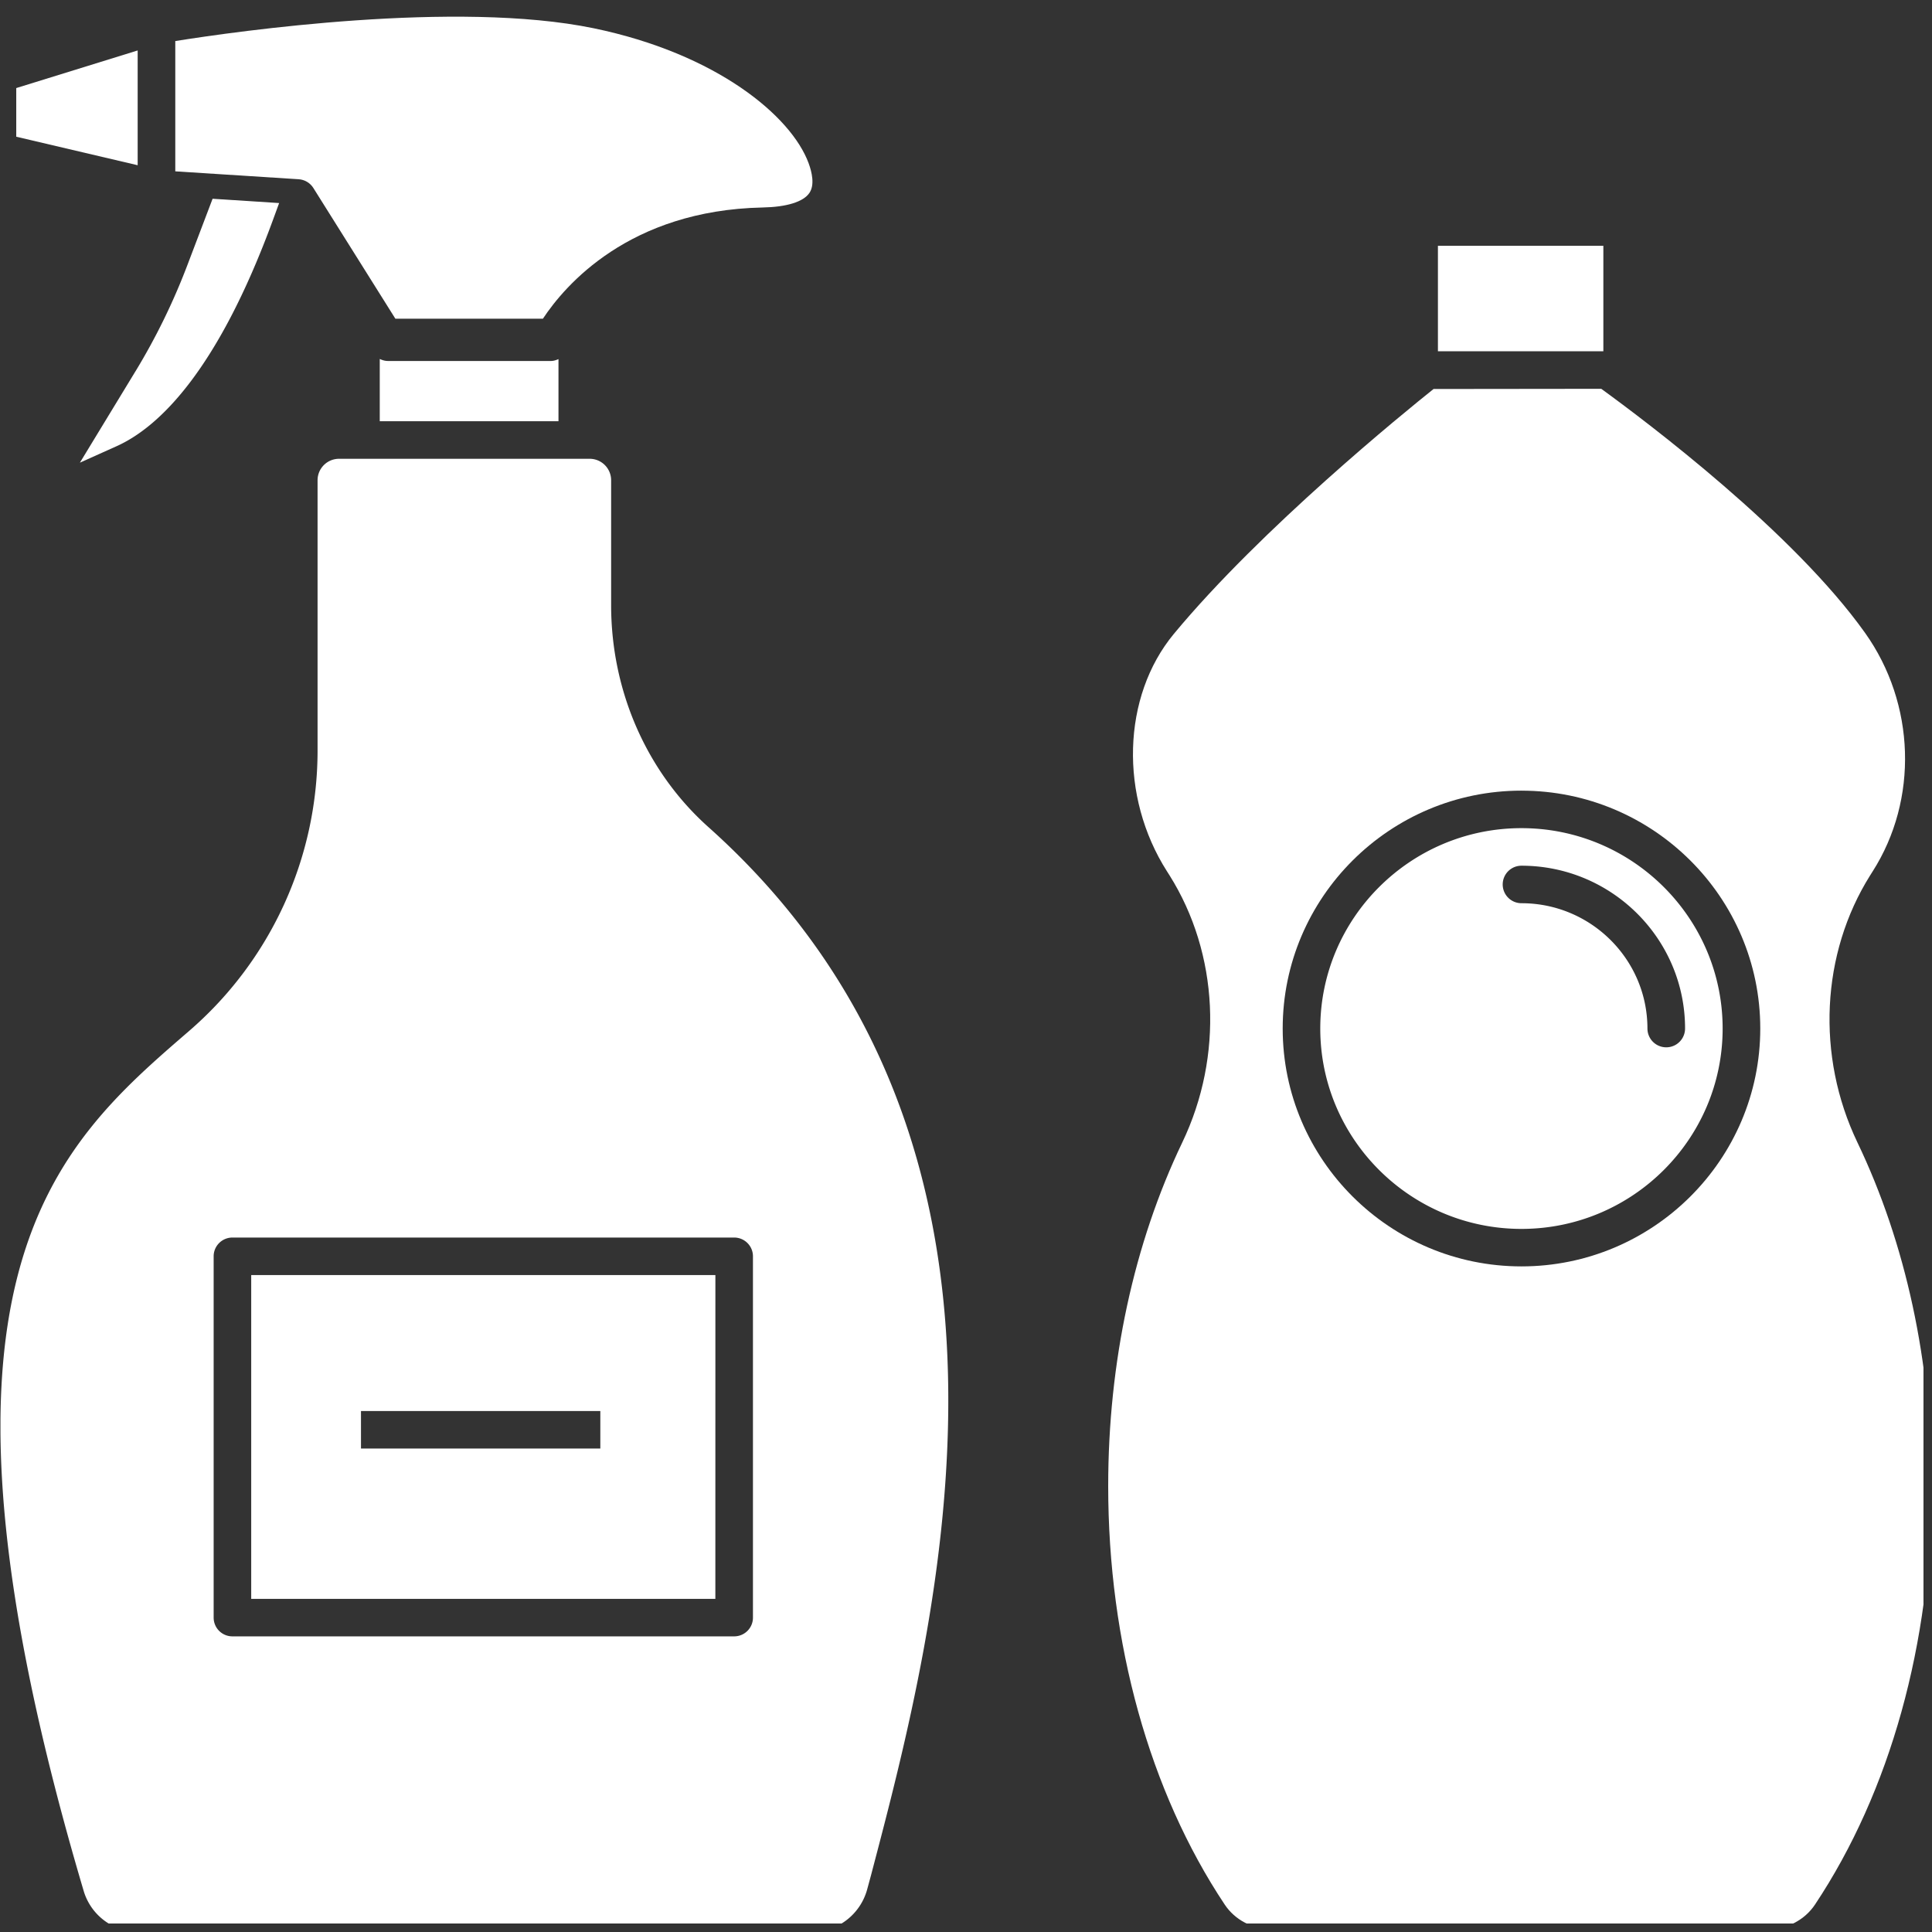
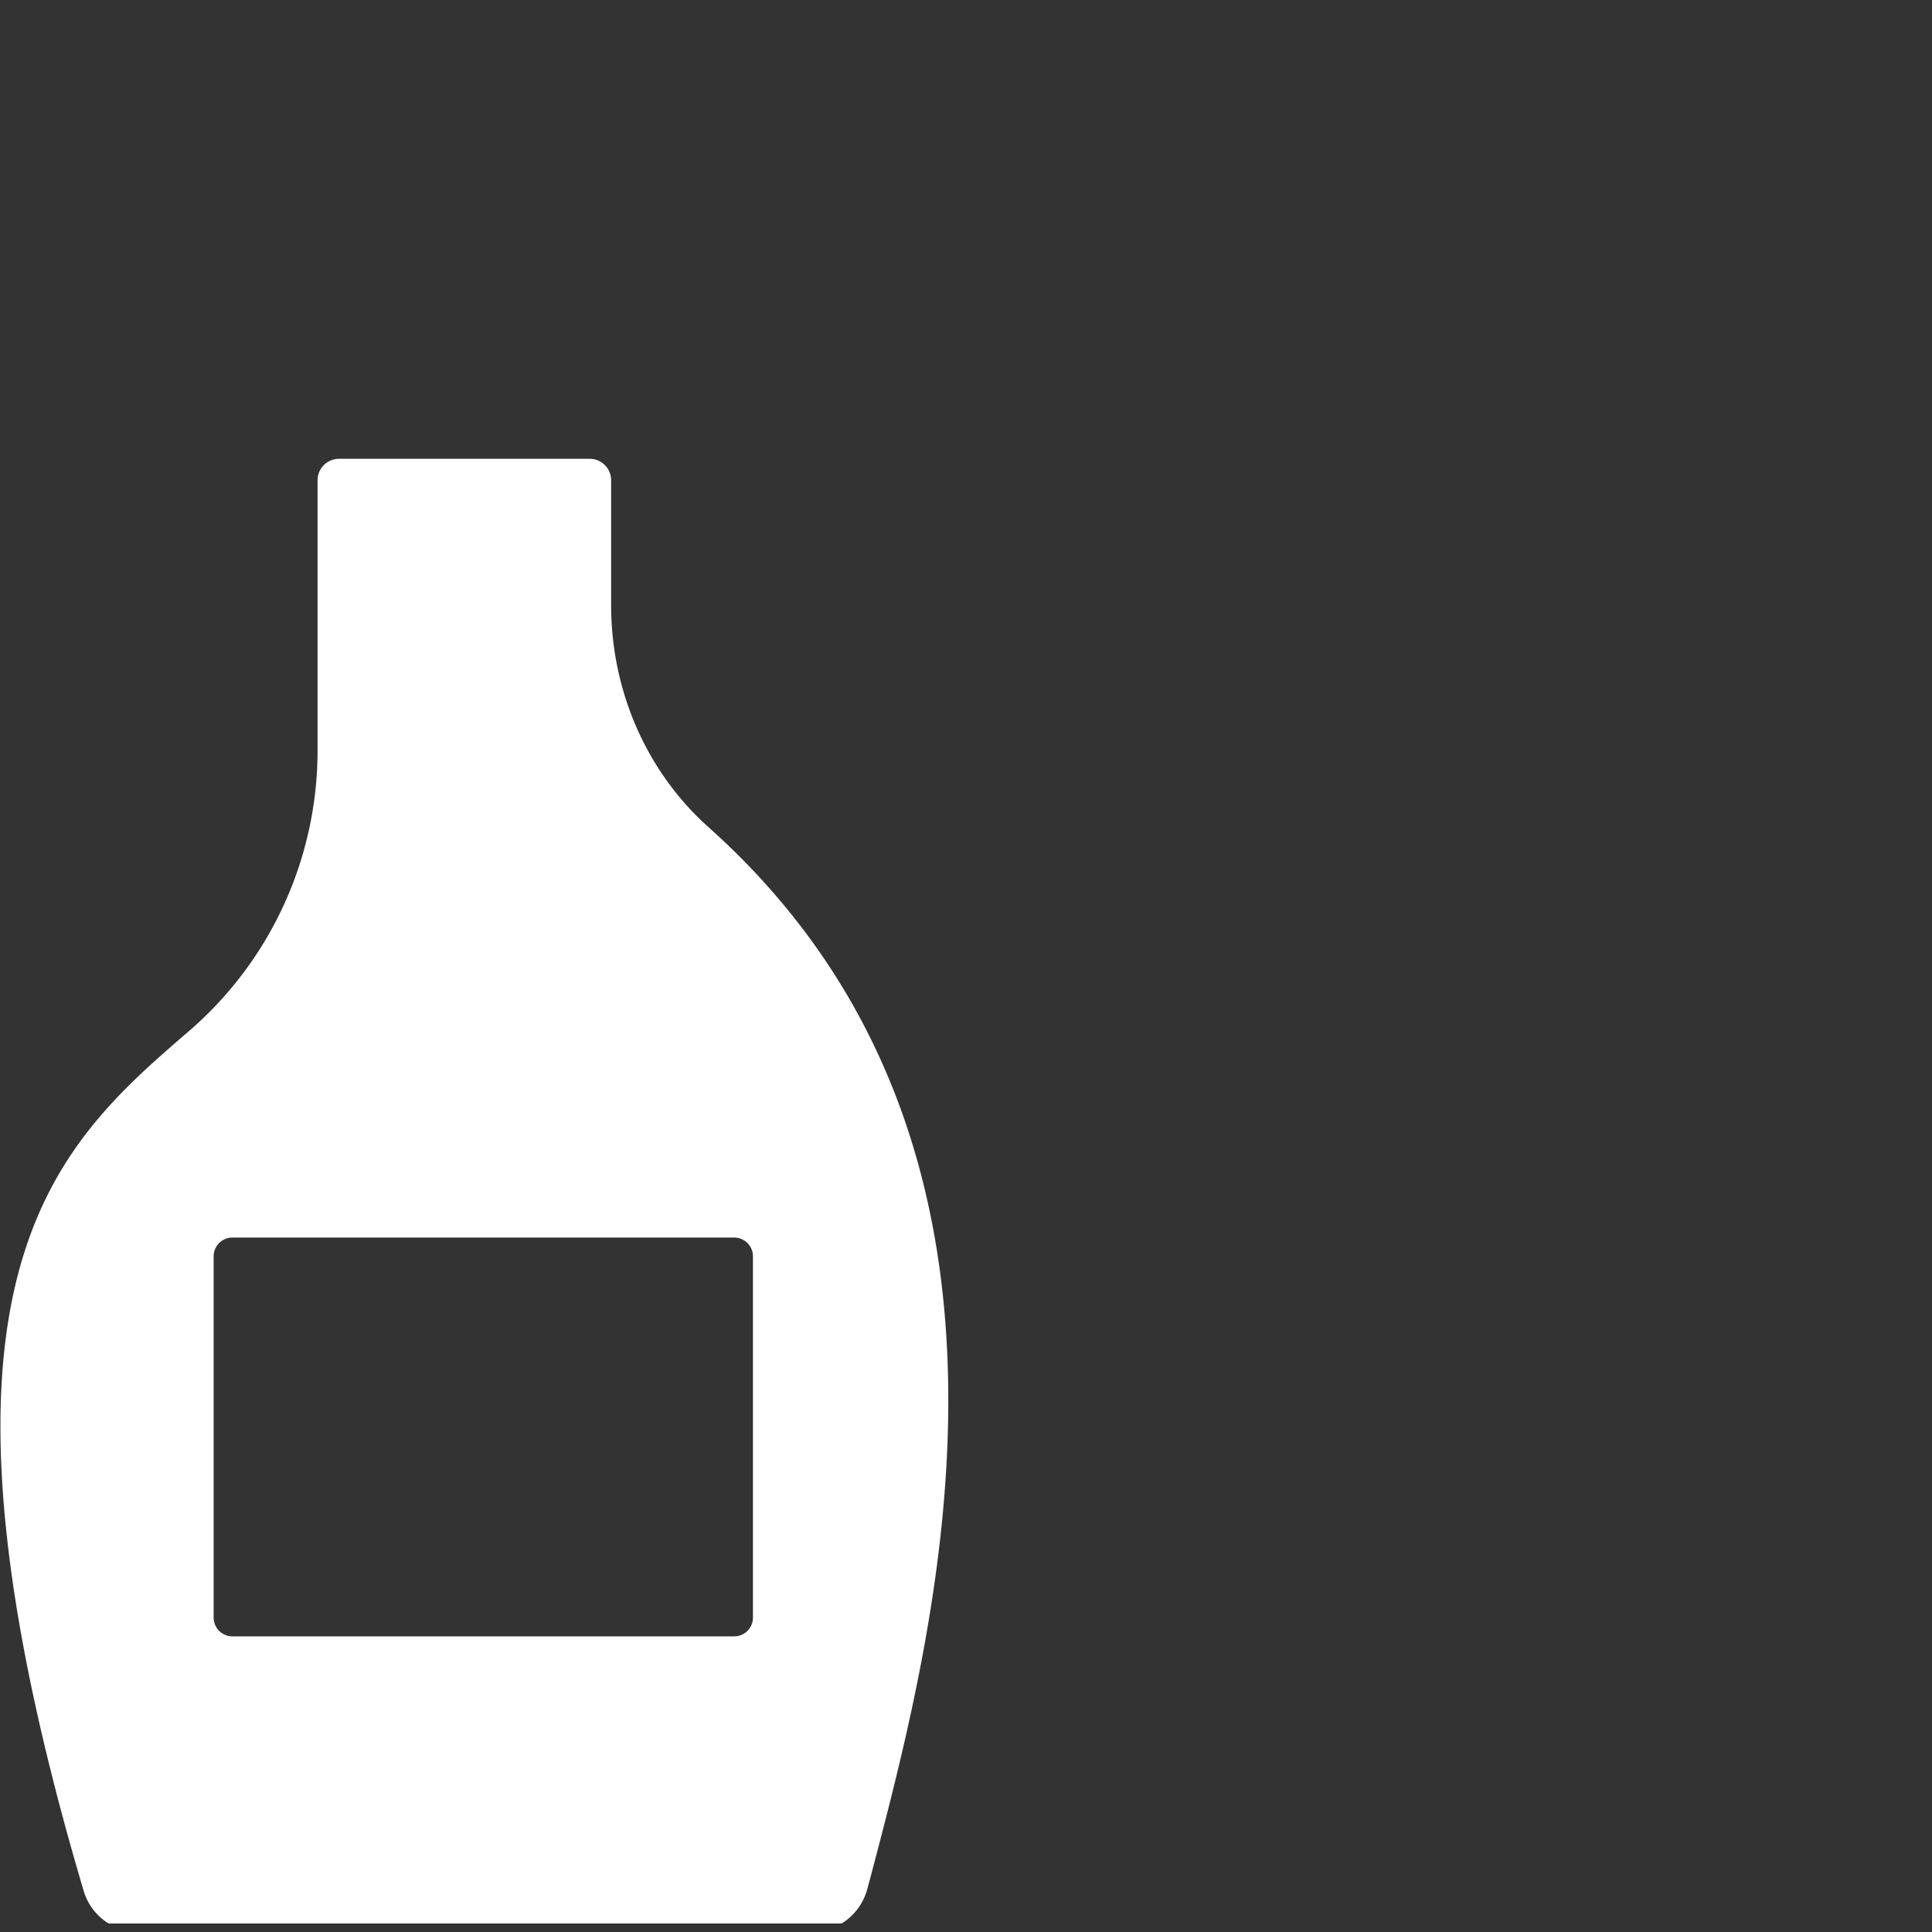
<svg xmlns="http://www.w3.org/2000/svg" width="150" viewBox="0 0 112.5 112.5" height="150">
  <rect x="0" y="0" width="112.5" height="112.5" fill="#333333" stroke="none" />
  <defs>
    <clipPath id="a">
-       <path d="M64 22h48.004v90.004H64Zm0 0" />
-     </clipPath>
+       </clipPath>
    <clipPath id="b">
      <path d="M.027 26.695H55.23v85.309H.027Zm0 0" />
    </clipPath>
  </defs>
-   <path fill="#fff" d="M93.363 14.313H83.73v6.14h9.633zM88.594 50.41c5.254 0 9.527 4.254 9.527 9.48a1.095 1.095 0 0 1-2.191 0c0-4.023-3.29-7.296-7.336-7.296a1.092 1.092 0 1 1 0-2.184m0 21.149c6.46 0 11.715-5.235 11.715-11.668 0-6.434-5.254-11.668-11.715-11.668-6.457 0-11.715 5.234-11.715 11.668s5.258 11.668 11.715 11.668" />
  <g clip-path="url(#a)">
    <path fill="#fff" d="M88.594 46.04c7.668 0 13.906 6.214 13.906 13.85 0 7.637-6.238 13.852-13.906 13.852-7.664 0-13.903-6.215-13.903-13.851s6.239-13.852 13.903-13.852M64.53 86.53c0 9.137 2.406 17.793 6.781 24.367.602.907 1.637 1.446 2.77 1.446h28.84c1.133 0 2.168-.54 2.77-1.446 4.374-6.574 6.78-15.23 6.78-24.367 0-7.199-1.492-14.12-4.316-20.011-2.406-5.028-2.12-10.985.746-15.551l.141-.223c2.672-4.184 2.496-9.77-.441-13.894-4.157-5.844-12.657-12.247-15.36-14.211l-9.765.011c-1.668 1.332-10.036 8.121-15.125 14.262-3.016 3.645-3.184 9.461-.391 13.836l.14.219c2.868 4.566 3.153 10.523.747 15.55-2.825 5.891-4.317 12.813-4.317 20.012" />
  </g>
  <g clip-path="url(#b)">
    <path fill="#fff" d="M12.441 73.152c0-.601.489-1.09 1.094-1.09H42.75c.605 0 1.094.489 1.094 1.09v21.043c0 .602-.489 1.09-1.094 1.09H13.535a1.09 1.09 0 0 1-1.094-1.09ZM8.094 112.5H47.25a3.364 3.364 0 0 0 3.242-2.469l.223-.82c3.914-14.875 11.203-42.582-9.465-61.05-3.598-3.216-5.664-7.927-5.664-12.923v-7.281a1.25 1.25 0 0 0-1.25-1.242H19.742a1.25 1.25 0 0 0-1.25 1.242v15.734c0 6.286-2.73 12.246-7.492 16.352-7.828 6.758-16.703 14.414-6.11 50.125a3.345 3.345 0 0 0 3.204 2.332" />
  </g>
-   <path fill="#fff" d="M34.957 84.348H21.02v-2.184h13.937Zm6.7-10.102H14.628v18.856h27.027zM7.898 21.605l-3.246 5.336 2.149-.964c2.34-1.055 5.82-4.207 9.12-13.243l.333-.91-3.875-.25-1.48 3.895a37.6 37.6 0 0 1-3 6.136m.117-18.667-7.07 2.19v2.833l7.07 1.66zm14.097 17.964v3.625H32.52V20.91c-.141.063-.286.11-.446.11H22.59c-.168 0-.328-.047-.477-.118" />
-   <path fill="#fff" d="m18.246 10.945 4.777 7.614h8.59c1.278-1.934 5.012-6.313 12.79-6.477 1.406-.027 2.374-.328 2.726-.844.32-.465.152-1.203-.043-1.734-1.012-2.75-5.36-6.379-12.523-7.86-7.973-1.644-20.758.172-24.356.747v7.586l7.18.46c.351.02.672.211.86.508" />
</svg>